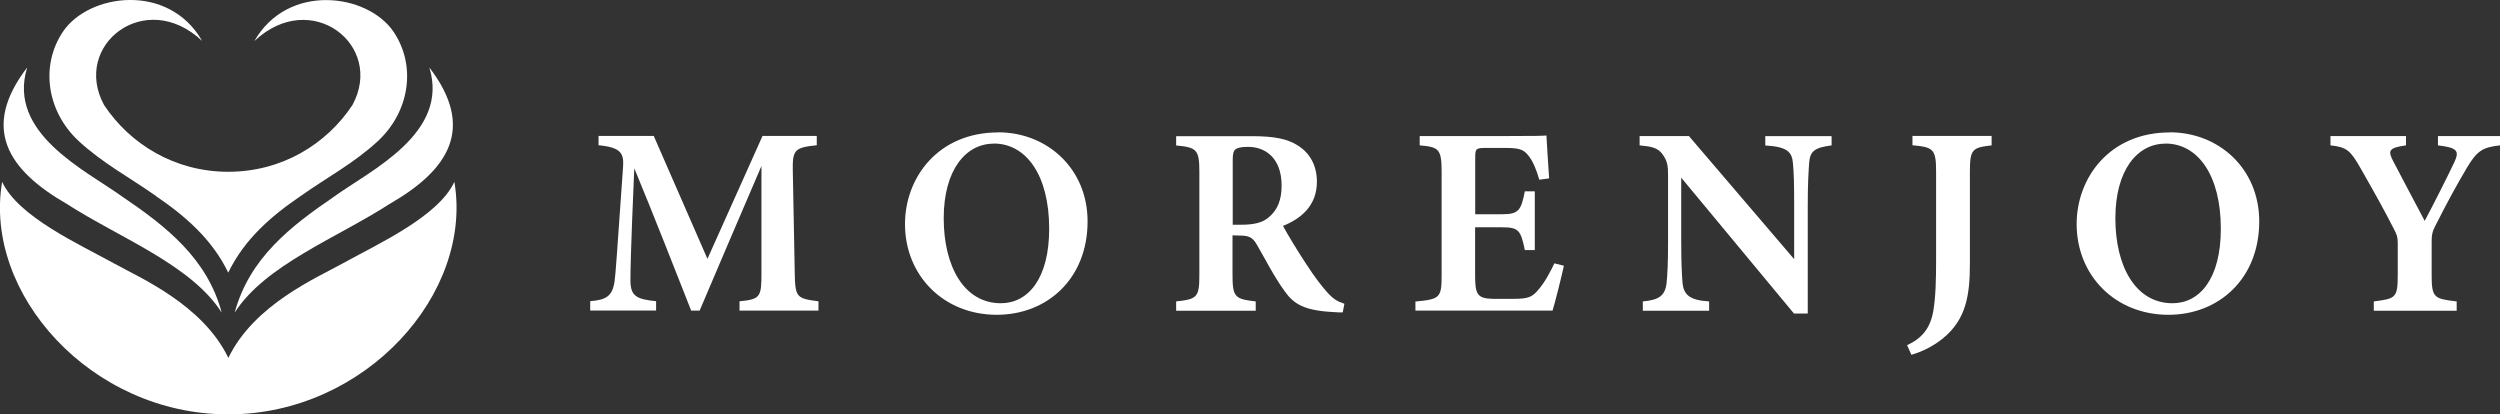
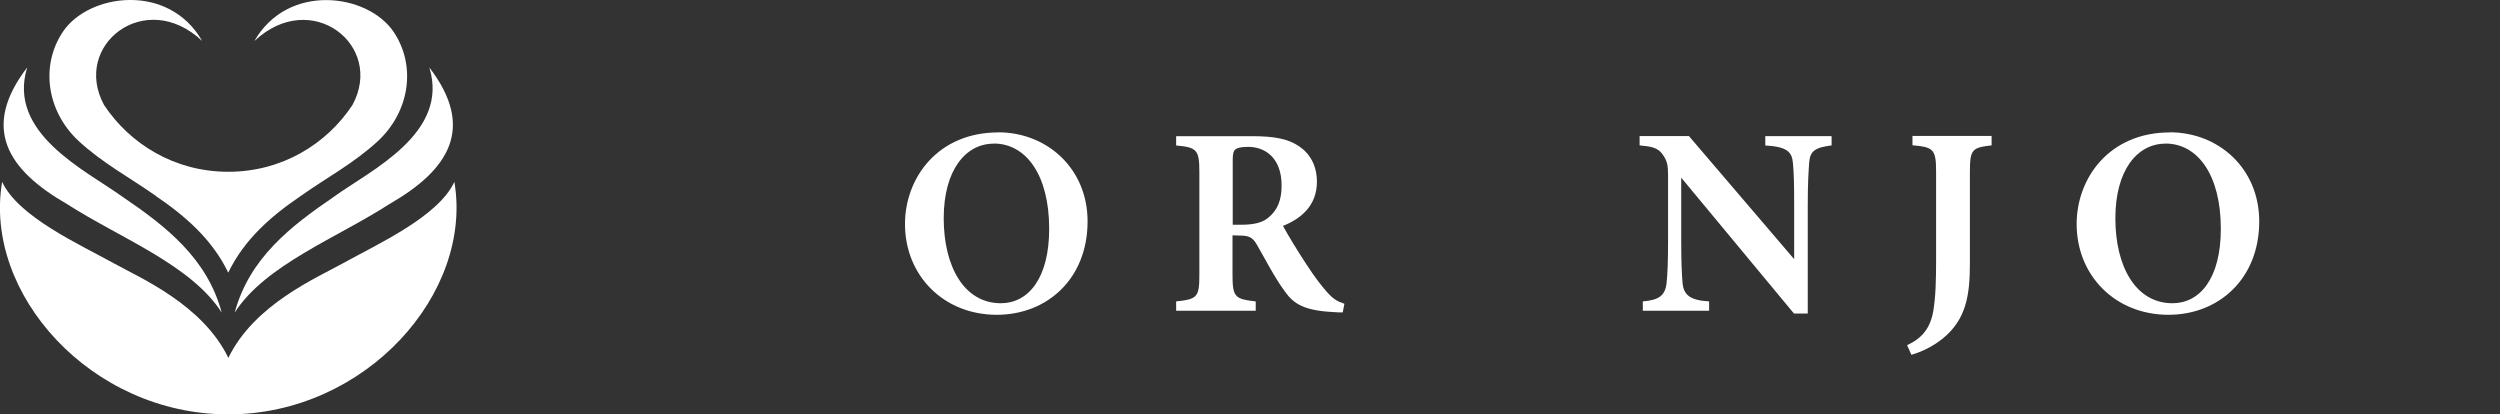
<svg xmlns="http://www.w3.org/2000/svg" id="_图层_2" data-name="图层 2" viewBox="0 0 233.73 38.74">
  <rect x="0" y="0" width="233.73" height="38.74" fill="#333333" stroke="none" />
  <defs>
    <style>
      .cls-1 {
        fill: #fff;
      }
    </style>
  </defs>
  <g id="_图层_1-2" data-name="图层 1">
    <g>
      <g>
-         <path class="cls-1" d="M69.14,29.04v-.87c1.95-.2,2.06-.37,2.05-2.74V15.52c-1.88,4.39-4.2,9.77-5.78,13.52h-.79c-1.44-3.64-3.48-8.87-5.32-13.31-.35,8.11-.36,9.78-.36,10.57,.03,1.37,.56,1.68,2.4,1.86v.87h-6.16v-.87c1.44-.13,2.08-.42,2.28-1.88,.11-.84,.19-2.14,.79-10.65,.08-1.23-.11-1.85-2.29-2.05v-.87h5.16l5.02,11.49,5.15-11.49h5.07v.87c-2.05,.21-2.28,.42-2.24,2.37l.18,9.48c.04,2.37,.14,2.47,2.22,2.74v.87h-7.39Z" />
        <path class="cls-1" d="M93.32,12.37c4.56,0,8.36,3.37,8.36,8.33,0,5.36-3.78,8.73-8.49,8.73-4.97,0-8.58-3.67-8.58-8.48,0-4.35,3.1-8.57,8.71-8.57Zm-.41,1.06c-2.63,0-4.68,2.47-4.68,6.98s1.91,7.94,5.34,7.94c2.55,0,4.52-2.3,4.52-6.96,0-5.05-2.17-7.97-5.18-7.97Z" />
        <path class="cls-1" d="M125.54,29.21c-.19,0-.49,0-.8-.03-2.85-.14-3.79-.77-4.63-1.95-.99-1.36-1.76-2.9-2.6-4.35-.41-.71-.75-.86-1.68-.86l-.6-.02v3.74c0,2.06,.26,2.22,2.17,2.44v.87h-7.44v-.87c1.95-.21,2.17-.38,2.17-2.44v-9.72c0-2.02-.26-2.25-2.17-2.42v-.87h7.06c2.13,0,3.4,.25,4.41,.93,1.01,.67,1.69,1.78,1.69,3.33,0,2.22-1.46,3.44-3.17,4.13,.4,.76,1.4,2.4,2.16,3.55,.89,1.37,1.43,2.03,1.93,2.61,.6,.67,.96,.89,1.65,1.12l-.16,.82Zm-9.49-8.2c1.14,0,1.97-.18,2.54-.67,.87-.71,1.23-1.68,1.23-2.98,0-2.67-1.6-3.63-3.13-3.63-.69,0-1.04,.1-1.2,.25-.19,.16-.24,.45-.24,.99v6.04h.81Z" />
-         <path class="cls-1" d="M146.21,24.84c-.13,.67-.83,3.48-1.06,4.2h-12.82v-.85c2.3-.21,2.45-.36,2.45-2.46v-9.68c0-2.16-.29-2.3-2.05-2.46v-.87h8.04c2.57,0,3.47-.02,3.81-.05,.02,.5,.15,2.51,.25,4.01l-.92,.12c-.23-.85-.61-1.76-1-2.23-.44-.58-.83-.74-2.17-.74h-1.82c-.91,0-1,.06-1,.88v5.32h2.54c1.53,0,1.75-.38,2.1-2.14h.93v5.49h-.93c-.38-1.85-.58-2.13-2.13-2.13h-2.52v4.49c0,1.74,.18,2.17,1.66,2.2h1.92c1.44,0,1.78-.19,2.34-.86,.59-.68,1.1-1.63,1.49-2.46l.88,.22Z" />
        <path class="cls-1" d="M171.26,13.59c-1.55,.2-2.04,.5-2.12,1.64-.06,.94-.13,1.84-.13,4.06v10.02h-1.29l-10.54-12.7v5.83c0,2.2,.06,3.22,.12,3.95,.09,1.15,.64,1.68,2.49,1.79v.87h-6.2v-.87c1.46-.13,2.08-.5,2.22-1.7,.09-.88,.14-1.84,.14-4.05v-6.07c0-.8-.05-1.31-.52-1.94-.46-.63-1.04-.72-2.14-.83v-.87h4.61l9.84,11.51v-4.93c0-2.22-.03-3.11-.11-4-.08-1.09-.52-1.58-2.59-1.7v-.87h6.2v.87Z" />
        <path class="cls-1" d="M186.2,13.59c-1.81,.21-2.03,.36-2.03,2.47v8.54c0,3.01-.34,5.27-2.55,7.06-.96,.77-2.01,1.25-2.92,1.51l-.4-.9c1.41-.65,2.16-1.6,2.44-3.15,.23-1.36,.27-2.89,.27-4.81v-8.26c0-2.11-.25-2.29-2.21-2.47v-.87h7.4v.87Z" />
        <path class="cls-1" d="M202.86,12.37c4.56,0,8.36,3.37,8.36,8.33,0,5.36-3.78,8.73-8.49,8.73-4.97,0-8.58-3.67-8.58-8.48,0-4.35,3.1-8.57,8.71-8.57Zm-.41,1.06c-2.63,0-4.68,2.47-4.68,6.98s1.9,7.94,5.34,7.94c2.55,0,4.52-2.3,4.52-6.96,0-5.05-2.17-7.97-5.18-7.97Z" />
-         <path class="cls-1" d="M233.73,13.59c-1.64,.18-2.15,.52-3.08,2.07-.96,1.63-1.78,3.1-3.01,5.54-.23,.45-.3,.75-.3,1.37v3.11c0,2.16,.21,2.25,2.34,2.5v.87h-7.75v-.87c2.06-.26,2.24-.33,2.24-2.5v-2.98c0-.54-.1-.79-.33-1.23-.77-1.52-1.68-3.18-3.15-5.75-.94-1.65-1.29-1.97-2.81-2.13v-.87h7.06v.87c-1.71,.23-1.65,.56-1.22,1.43,.89,1.71,1.99,3.78,2.97,5.63,.79-1.48,2.05-3.97,2.76-5.46,.5-1.07,.33-1.38-1.52-1.6v-.87h5.81v.87Z" />
      </g>
      <g>
        <path class="cls-1" d="M14.59,18.34c2.78,1.89,5.26,4.06,6.75,7.15,1.49-3.09,3.97-5.26,6.75-7.15,2.42-1.72,5.01-3.08,7.24-5.15,2.97-2.76,3.61-7.03,1.47-10.21-2.4-3.58-9.88-4.63-13.02,.86,5.3-5,12.21,.39,9.17,5.98-2.42,3.66-6.6,6.24-11.61,6.24s-9.19-2.59-11.61-6.24C6.69,4.22,13.6-1.17,18.9,3.83,15.76-1.66,8.28-.61,5.88,2.97c-2.13,3.18-1.5,7.45,1.47,10.21,2.23,2.07,4.82,3.44,7.24,5.15Z" />
        <path class="cls-1" d="M6.27,19.08c4.87,3.14,11.62,5.68,14.46,10.15-1.37-5.1-5.22-8.08-9.33-10.87C7.97,15.9,.65,12.44,2.54,6.31-1.8,11.97,.71,15.89,6.27,19.08Z" />
        <path class="cls-1" d="M42.48,17c-1.49,3.25-7.22,5.84-10.41,7.61-2.46,1.37-8.3,3.85-10.72,8.85-2.42-5-8.26-7.48-10.72-8.85C7.43,22.84,1.69,20.26,.2,17c-1.78,10.41,8.27,21.74,21.14,21.74s22.91-11.33,21.14-21.74Z" />
        <path class="cls-1" d="M31.27,18.36c-4.1,2.79-7.95,5.77-9.33,10.87,2.84-4.46,9.6-7,14.46-10.15,5.57-3.19,8.08-7.12,3.74-12.77,1.89,6.13-5.44,9.59-8.88,12.05Z" />
      </g>
    </g>
  </g>
</svg>